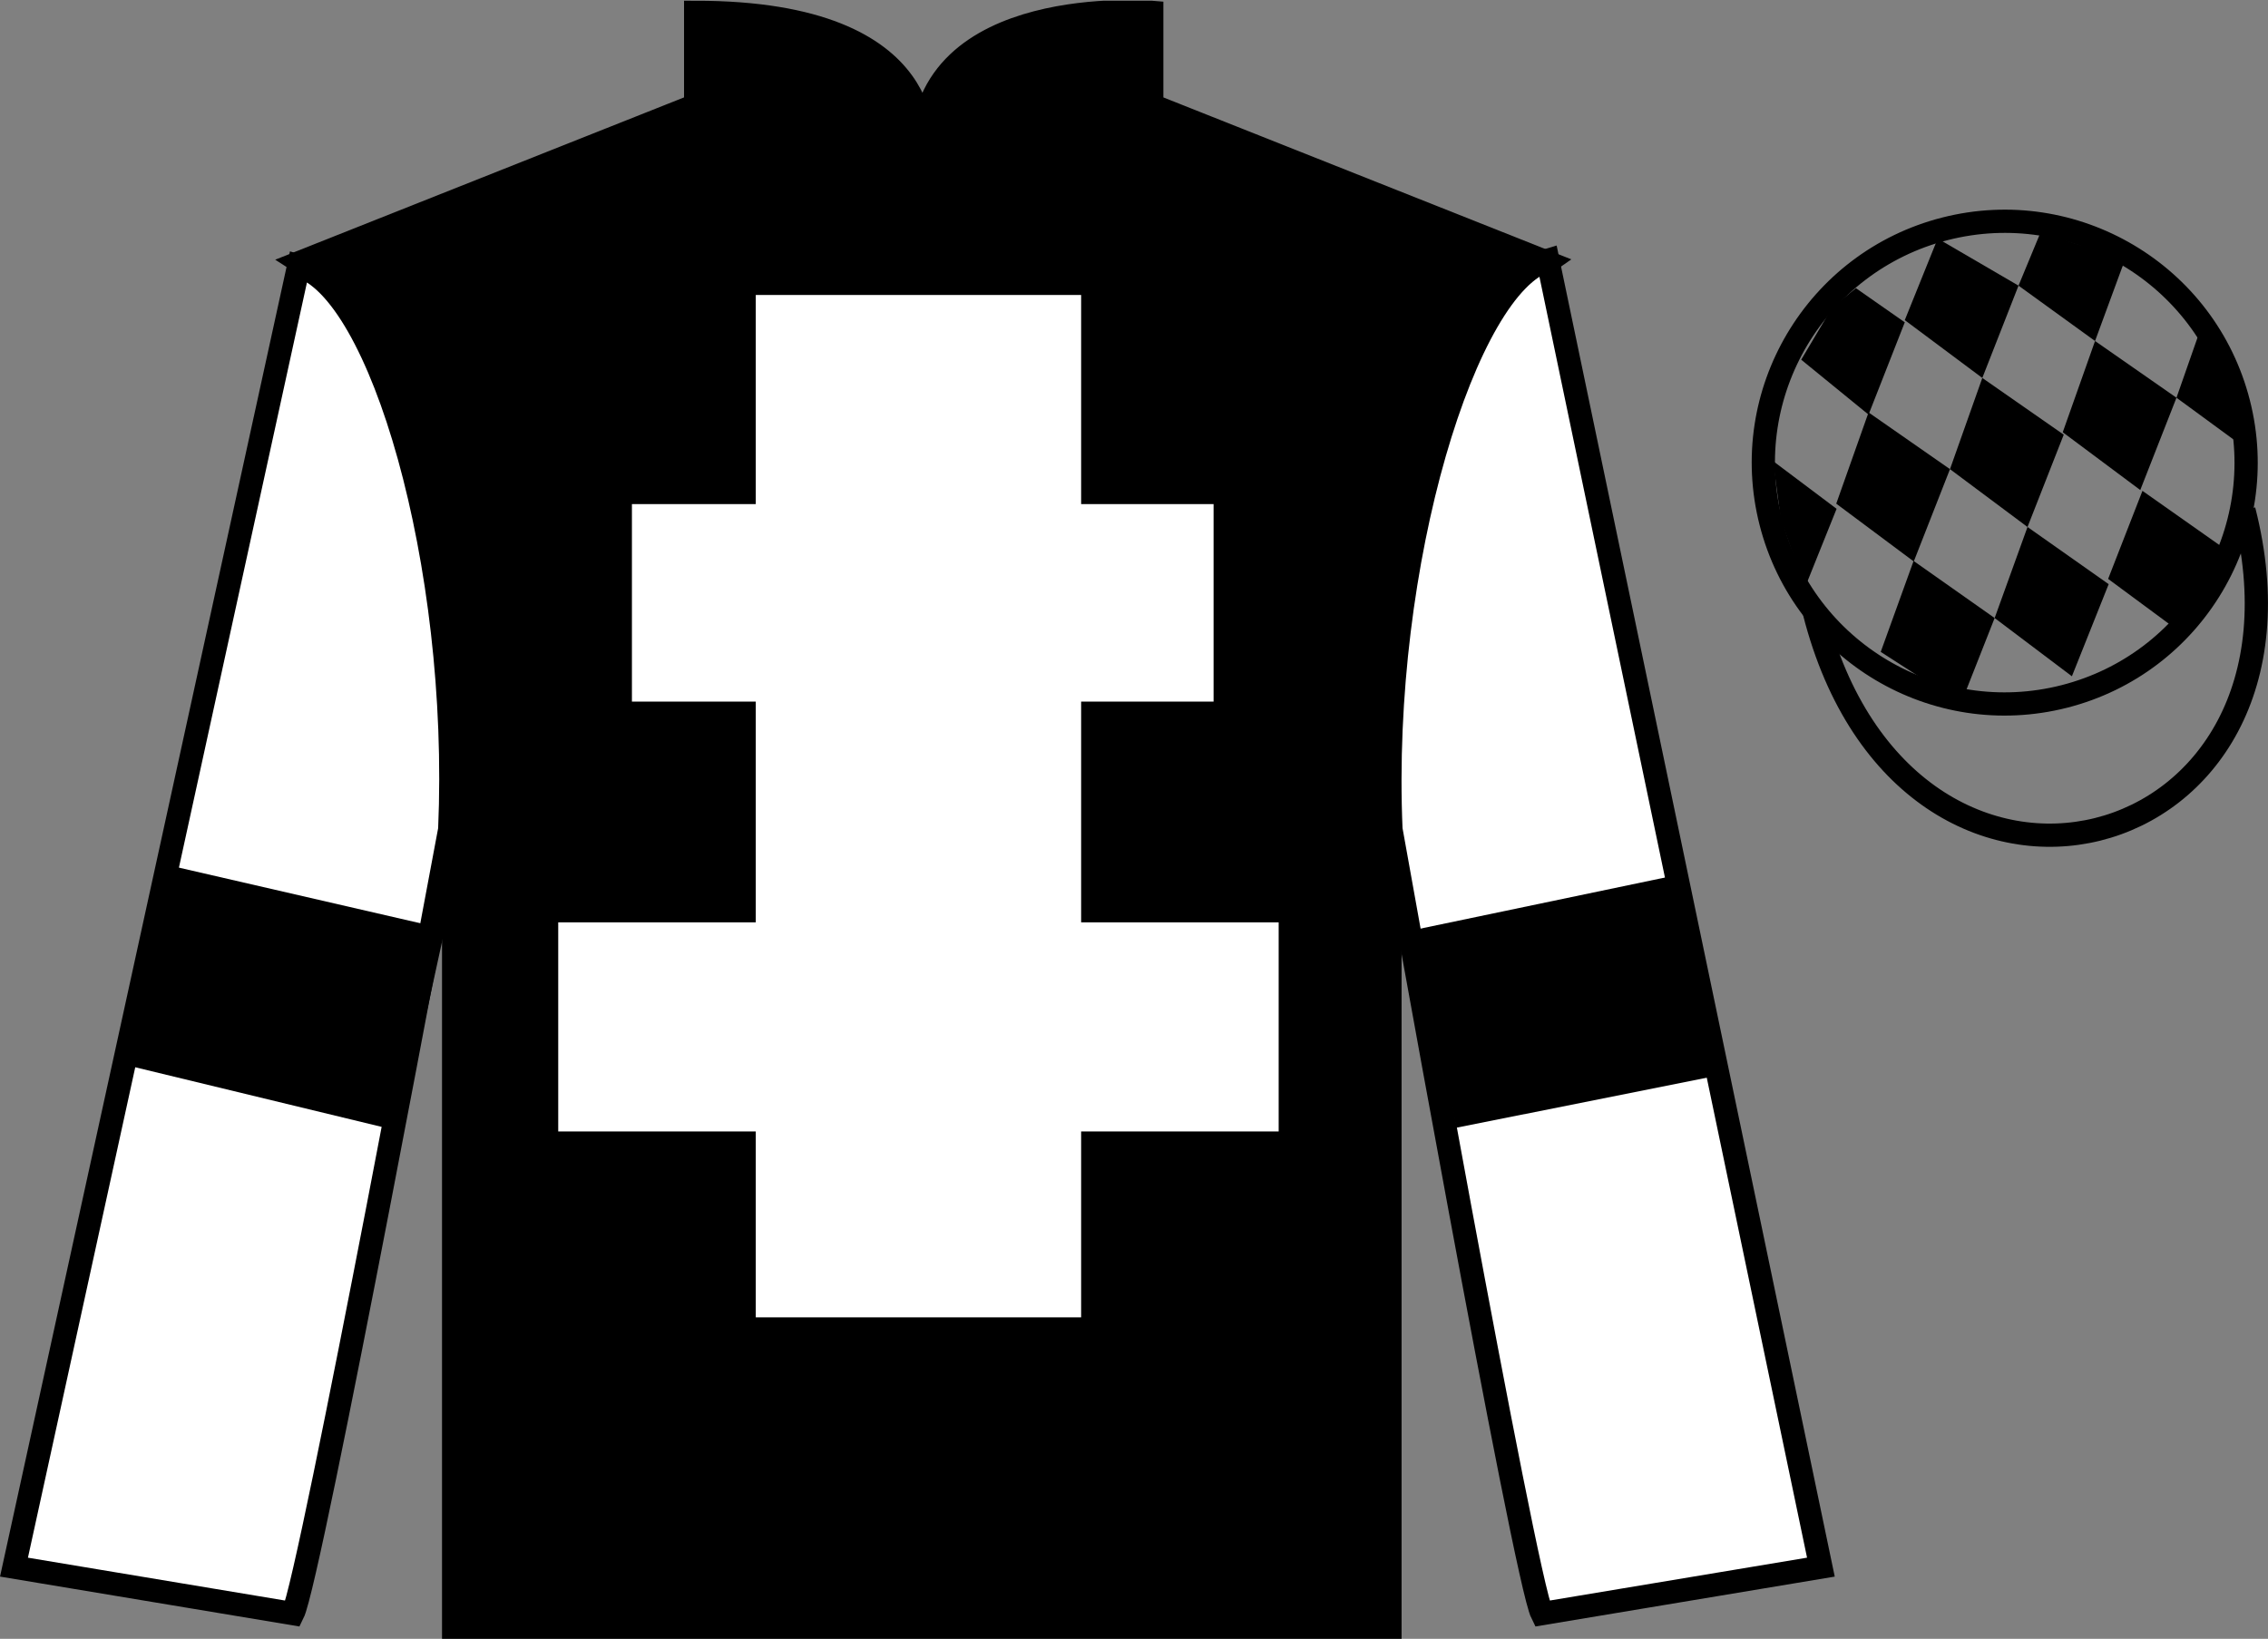
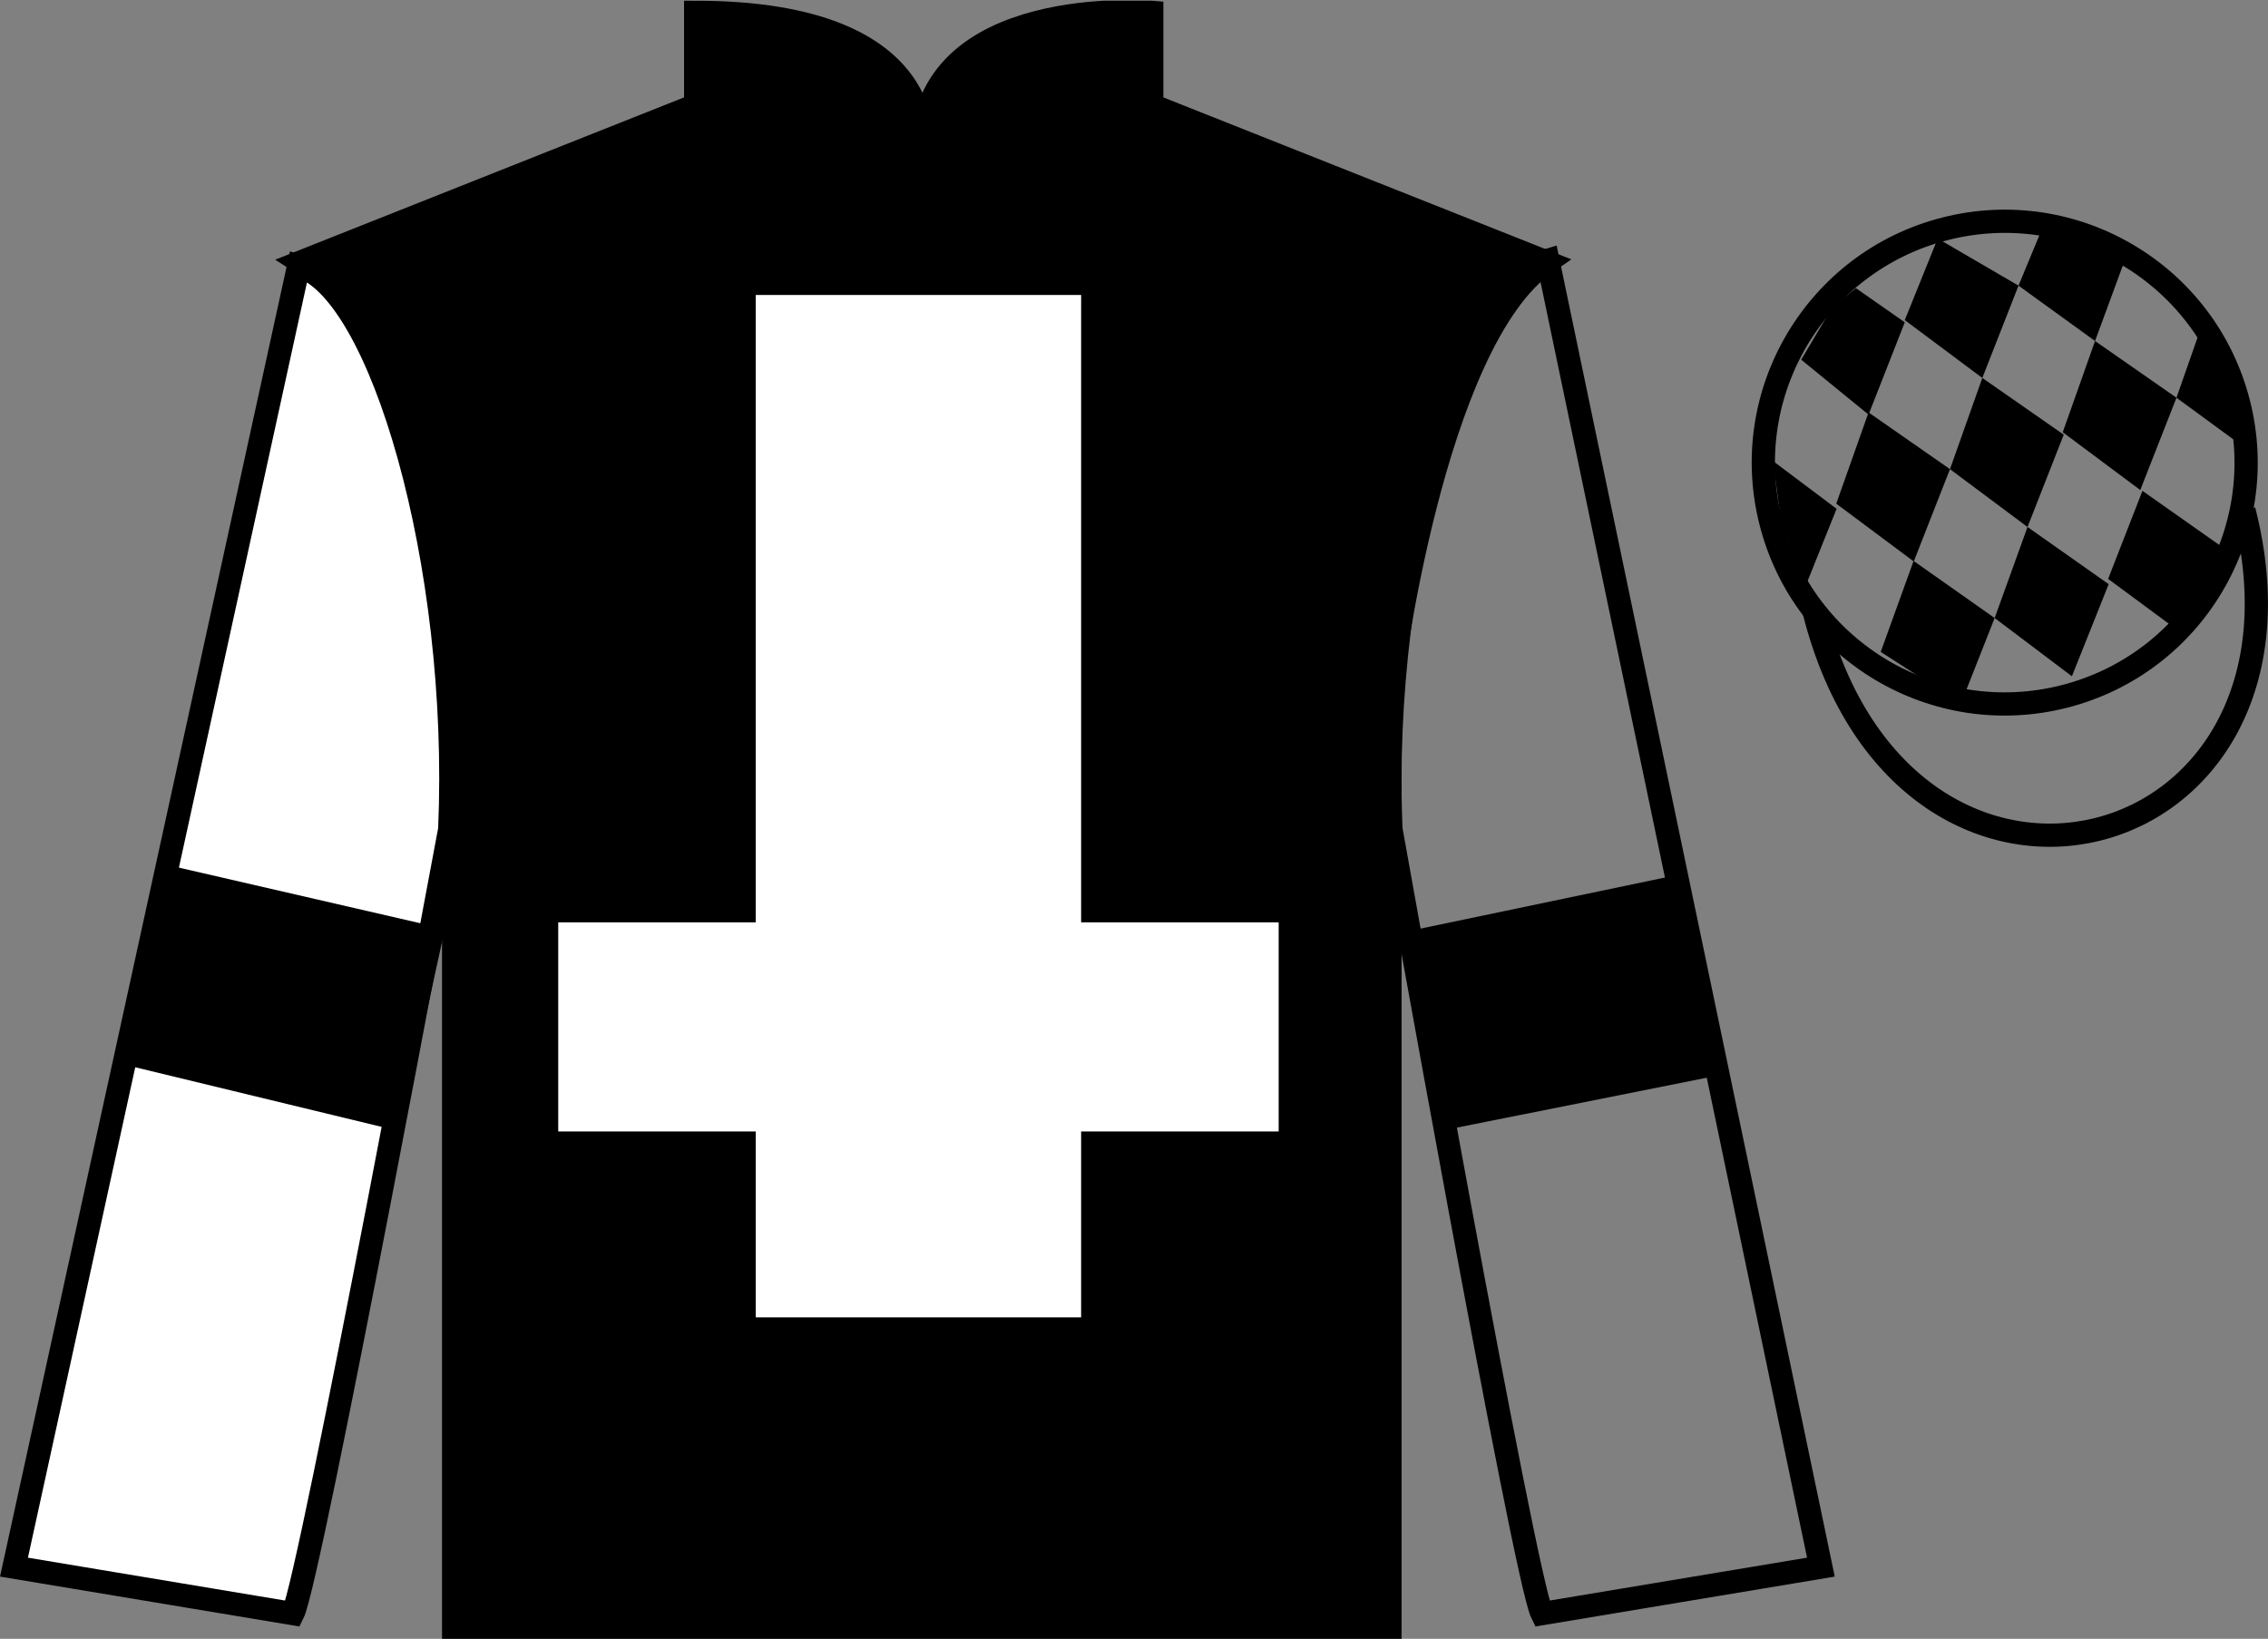
<svg xmlns="http://www.w3.org/2000/svg" width="97.59pt" height="70.53pt" viewBox="0 0 97.59 70.53" version="1.1">
  <rect x="0" y="0" width="97.59" height="70.53" fill="#808080" stroke="none" />
  <defs>
    <clipPath id="clip1">
      <path d="M 0 70.531 L 97.59 70.531 L 97.59 0.031 L 0 0.031 L 0 70.531 Z M 0 70.531 " />
    </clipPath>
  </defs>
  <g id="surface0">
    <g clip-path="url(#clip1)" clip-rule="nonzero">
      <path style=" stroke:none;fill-rule:nonzero;fill:rgb(0%,0%,0%);fill-opacity:1;" d="M 12.934 11.281 C 12.934 11.281 18.02 14.531 19.52 29.863 C 19.52 29.863 19.52 44.863 19.52 70.031 L 59.809 70.031 L 59.809 29.695 C 59.809 29.695 61.602 14.695 66.559 11.281 L 49.559 4.531 L 49.559 0.531 C 49.559 0.531 39.672 -0.305 39.672 6.531 C 39.672 6.531 40.684 0.531 29.934 0.531 L 29.934 4.531 L 12.934 11.281 " />
      <path style="fill:none;stroke-width:10;stroke-linecap:butt;stroke-linejoin:miter;stroke:rgb(0%,0%,0%);stroke-opacity:1;stroke-miterlimit:4;" d="M 129.336 592.487 C 129.336 592.487 180.195 559.987 195.195 406.667 C 195.195 406.667 195.195 256.667 195.195 4.987 L 598.086 4.987 L 598.086 408.347 C 598.086 408.347 616.016 558.347 665.586 592.487 L 495.586 659.987 L 495.586 699.987 C 495.586 699.987 396.719 708.347 396.719 639.987 C 396.719 639.987 406.836 699.987 299.336 699.987 L 299.336 659.987 L 129.336 592.487 Z M 129.336 592.487 " transform="matrix(0.1,0,0,-0.1,0,70.53)" />
      <path style=" stroke:none;fill-rule:nonzero;fill:rgb(100%,100%,100%);fill-opacity:1;" d="M 32.52 56.695 L 46.52 56.695 L 46.52 12.695 L 32.52 12.695 L 32.52 56.695 Z M 32.52 56.695 " />
-       <path style=" stroke:none;fill-rule:nonzero;fill:rgb(100%,100%,100%);fill-opacity:1;" d="M 27.191 30.195 L 52.219 30.195 L 52.219 21.695 L 27.191 21.695 L 27.191 30.195 Z M 27.191 30.195 " />
-       <path style=" stroke:none;fill-rule:nonzero;fill:rgb(100%,100%,100%);fill-opacity:1;" d="M 24.02 48.695 L 55.02 48.695 L 55.02 39.695 L 24.02 39.695 L 24.02 48.695 Z M 24.02 48.695 " />
+       <path style=" stroke:none;fill-rule:nonzero;fill:rgb(100%,100%,100%);fill-opacity:1;" d="M 24.02 48.695 L 55.02 48.695 L 55.02 39.695 L 24.02 39.695 Z M 24.02 48.695 " />
      <path style=" stroke:none;fill-rule:nonzero;fill:rgb(100%,100%,100%);fill-opacity:1;" d="M 12.602 69.445 C 13.352 67.945 19.352 35.695 19.352 35.695 C 19.852 24.195 16.352 12.445 12.852 11.445 L 0.602 67.445 L 12.602 69.445 " />
      <path style="fill:none;stroke-width:10;stroke-linecap:butt;stroke-linejoin:miter;stroke:rgb(0%,0%,0%);stroke-opacity:1;stroke-miterlimit:4;" d="M 126.016 10.847 C 133.516 25.847 193.516 348.347 193.516 348.347 C 198.516 463.347 163.516 580.847 128.516 590.847 L 6.016 30.847 L 126.016 10.847 Z M 126.016 10.847 " transform="matrix(0.1,0,0,-0.1,0,70.53)" />
-       <path style=" stroke:none;fill-rule:nonzero;fill:rgb(100%,100%,100%);fill-opacity:1;" d="M 78.352 67.445 L 66.602 11.195 C 63.102 12.195 59.352 24.195 59.852 35.695 C 59.852 35.695 65.602 67.945 66.352 69.445 L 78.352 67.445 " />
      <path style="fill:none;stroke-width:10;stroke-linecap:butt;stroke-linejoin:miter;stroke:rgb(0%,0%,0%);stroke-opacity:1;stroke-miterlimit:4;" d="M 783.516 30.847 L 666.016 593.347 C 631.016 583.347 593.516 463.347 598.516 348.347 C 598.516 348.347 656.016 25.847 663.516 10.847 L 783.516 30.847 Z M 783.516 30.847 " transform="matrix(0.1,0,0,-0.1,0,70.53)" />
      <path style="fill:none;stroke-width:10;stroke-linecap:butt;stroke-linejoin:miter;stroke:rgb(0%,0%,0%);stroke-opacity:1;stroke-miterlimit:4;" d="M 888.281 405.573 C 943.867 419.753 977.422 476.316 963.242 531.862 C 949.062 587.448 892.5 621.003 836.914 606.823 C 781.367 592.644 747.812 536.081 761.992 480.534 C 776.172 424.948 832.695 391.394 888.281 405.573 Z M 888.281 405.573 " transform="matrix(0.1,0,0,-0.1,0,70.53)" />
      <path style="fill:none;stroke-width:10;stroke-linecap:butt;stroke-linejoin:miter;stroke:rgb(0%,0%,0%);stroke-opacity:1;stroke-miterlimit:4;" d="M 780.703 441.745 C 820.391 286.12 1004.336 333.698 965.547 485.691 " transform="matrix(0.1,0,0,-0.1,0,70.53)" />
      <path style=" stroke:none;fill-rule:nonzero;fill:rgb(0%,0%,0%);fill-opacity:1;" d="M 79.859 12.402 L 78.832 13.242 L 77.504 15.48 L 80.402 17.844 L 81.961 13.871 L 79.859 12.402 " />
      <path style=" stroke:none;fill-rule:nonzero;fill:rgb(0%,0%,0%);fill-opacity:1;" d="M 83.551 10.367 L 83.414 10.289 L 83.34 10.359 L 81.961 13.777 L 85.297 16.266 L 86.855 12.293 L 83.551 10.367 " />
      <path style=" stroke:none;fill-rule:nonzero;fill:rgb(0%,0%,0%);fill-opacity:1;" d="M 90.391 10.824 L 87.801 10.008 L 86.855 12.293 L 90.148 14.676 L 91.305 11.531 L 91.43 11.219 L 90.391 10.824 " />
      <path style=" stroke:none;fill-rule:nonzero;fill:rgb(0%,0%,0%);fill-opacity:1;" d="M 80.402 17.75 L 79.012 21.676 L 82.348 24.164 L 83.906 20.191 L 80.402 17.75 " />
      <path style=" stroke:none;fill-rule:nonzero;fill:rgb(0%,0%,0%);fill-opacity:1;" d="M 85.297 16.266 L 83.906 20.191 L 87.242 22.68 L 88.801 18.707 L 85.297 16.266 " />
      <path style=" stroke:none;fill-rule:nonzero;fill:rgb(0%,0%,0%);fill-opacity:1;" d="M 90.148 14.676 L 88.758 18.602 L 92.094 21.09 L 93.652 17.117 L 90.148 14.676 " />
      <path style=" stroke:none;fill-rule:nonzero;fill:rgb(0%,0%,0%);fill-opacity:1;" d="M 82.34 24.141 L 80.926 28.055 L 82.875 29.312 L 84.562 29.812 L 84.562 29.812 L 85.828 26.598 L 82.34 24.141 " />
      <path style=" stroke:none;fill-rule:nonzero;fill:rgb(0%,0%,0%);fill-opacity:1;" d="M 87.242 22.68 L 85.828 26.598 L 89.152 29.105 L 90.734 25.141 L 87.242 22.68 " />
      <path style=" stroke:none;fill-rule:nonzero;fill:rgb(0%,0%,0%);fill-opacity:1;" d="M 92.188 21.125 L 90.711 24.914 L 93.465 26.949 L 93.465 26.949 L 94.449 25.539 L 95.676 23.582 L 92.188 21.125 " />
      <path style=" stroke:none;fill-rule:nonzero;fill:rgb(0%,0%,0%);fill-opacity:1;" d="M 76.211 19.781 L 76.273 19.719 L 76.633 22.383 L 77.719 25.438 L 77.656 25.312 L 79.027 21.898 L 76.211 19.781 " />
      <path style=" stroke:none;fill-rule:nonzero;fill:rgb(0%,0%,0%);fill-opacity:1;" d="M 94.648 14.27 L 94.648 14.27 L 93.652 17.117 L 96.312 19.066 L 96.312 19.066 L 95.863 17.008 L 94.648 14.27 " />
      <path style=" stroke:none;fill-rule:nonzero;fill:rgb(0%,0%,0%);fill-opacity:1;" d="M 17.238 48.695 L 19.141 39.977 L 7.406 37.273 L 5.293 45.805 L 17.238 48.695 " />
      <path style=" stroke:none;fill-rule:nonzero;fill:rgb(0%,0%,0%);fill-opacity:1;" d="M 62.66 48.535 L 61.031 39.984 L 72.375 37.613 L 74.203 46.23 L 62.66 48.535 " />
    </g>
  </g>
</svg>